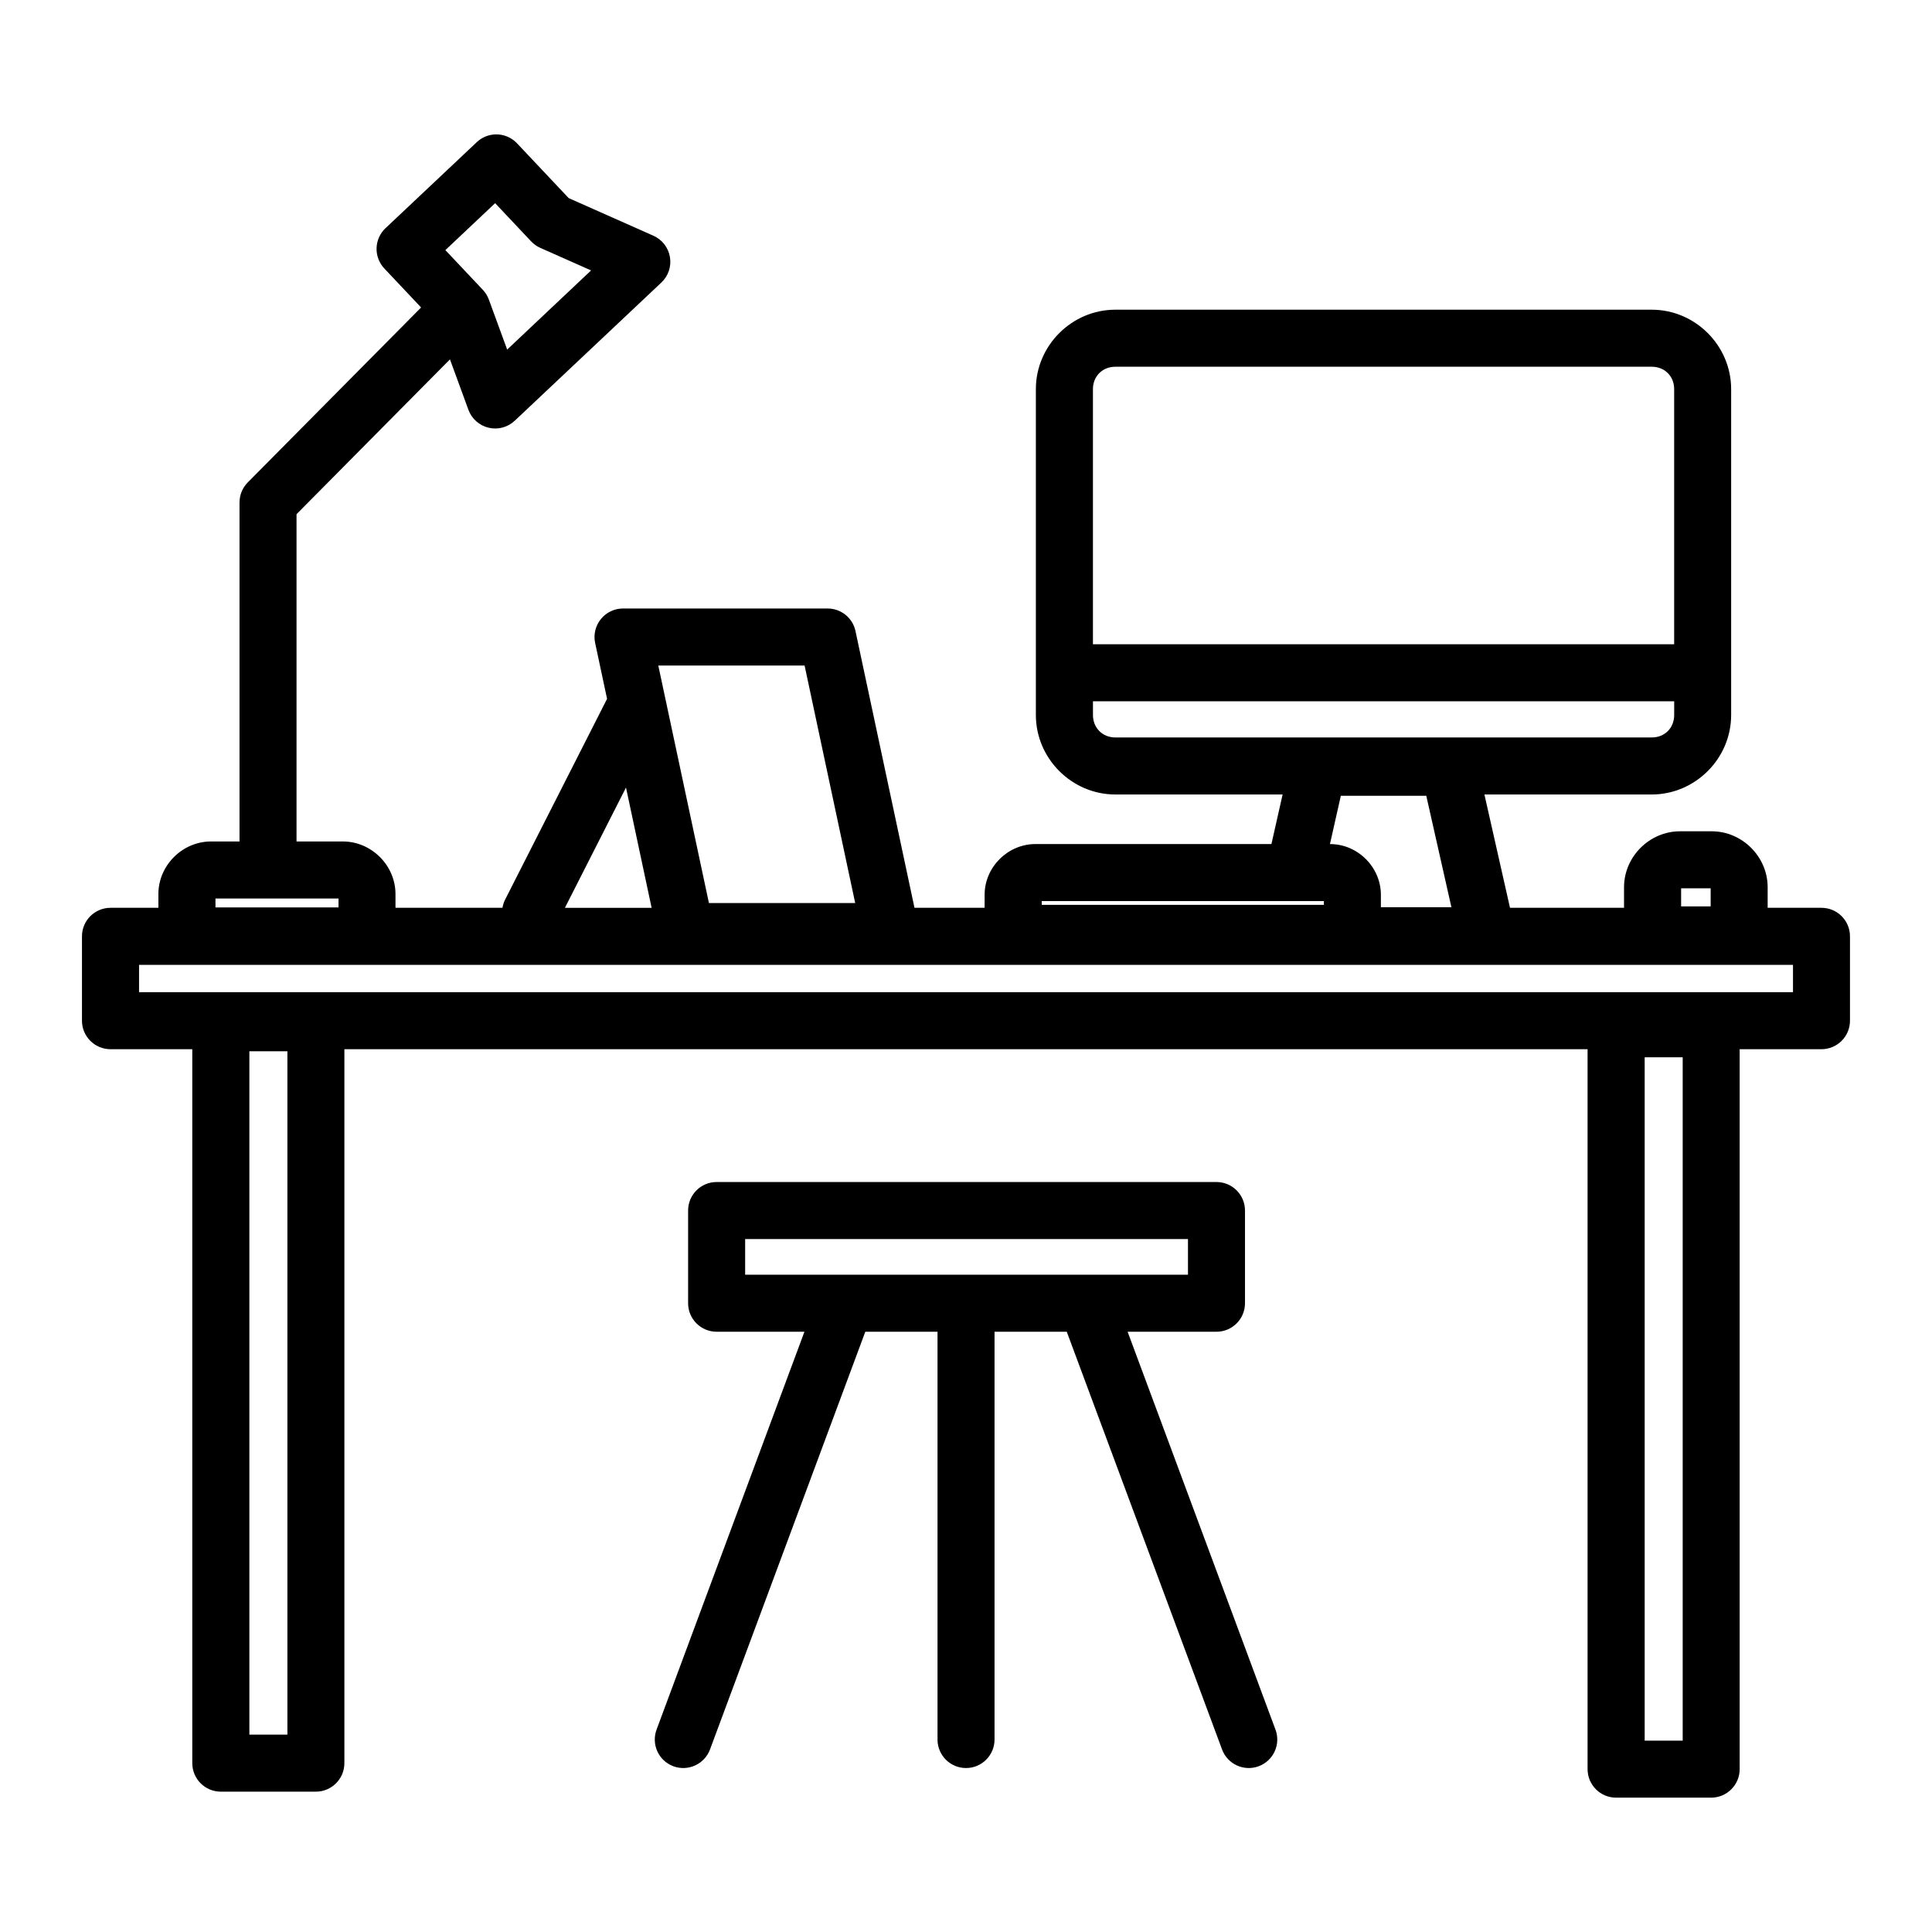
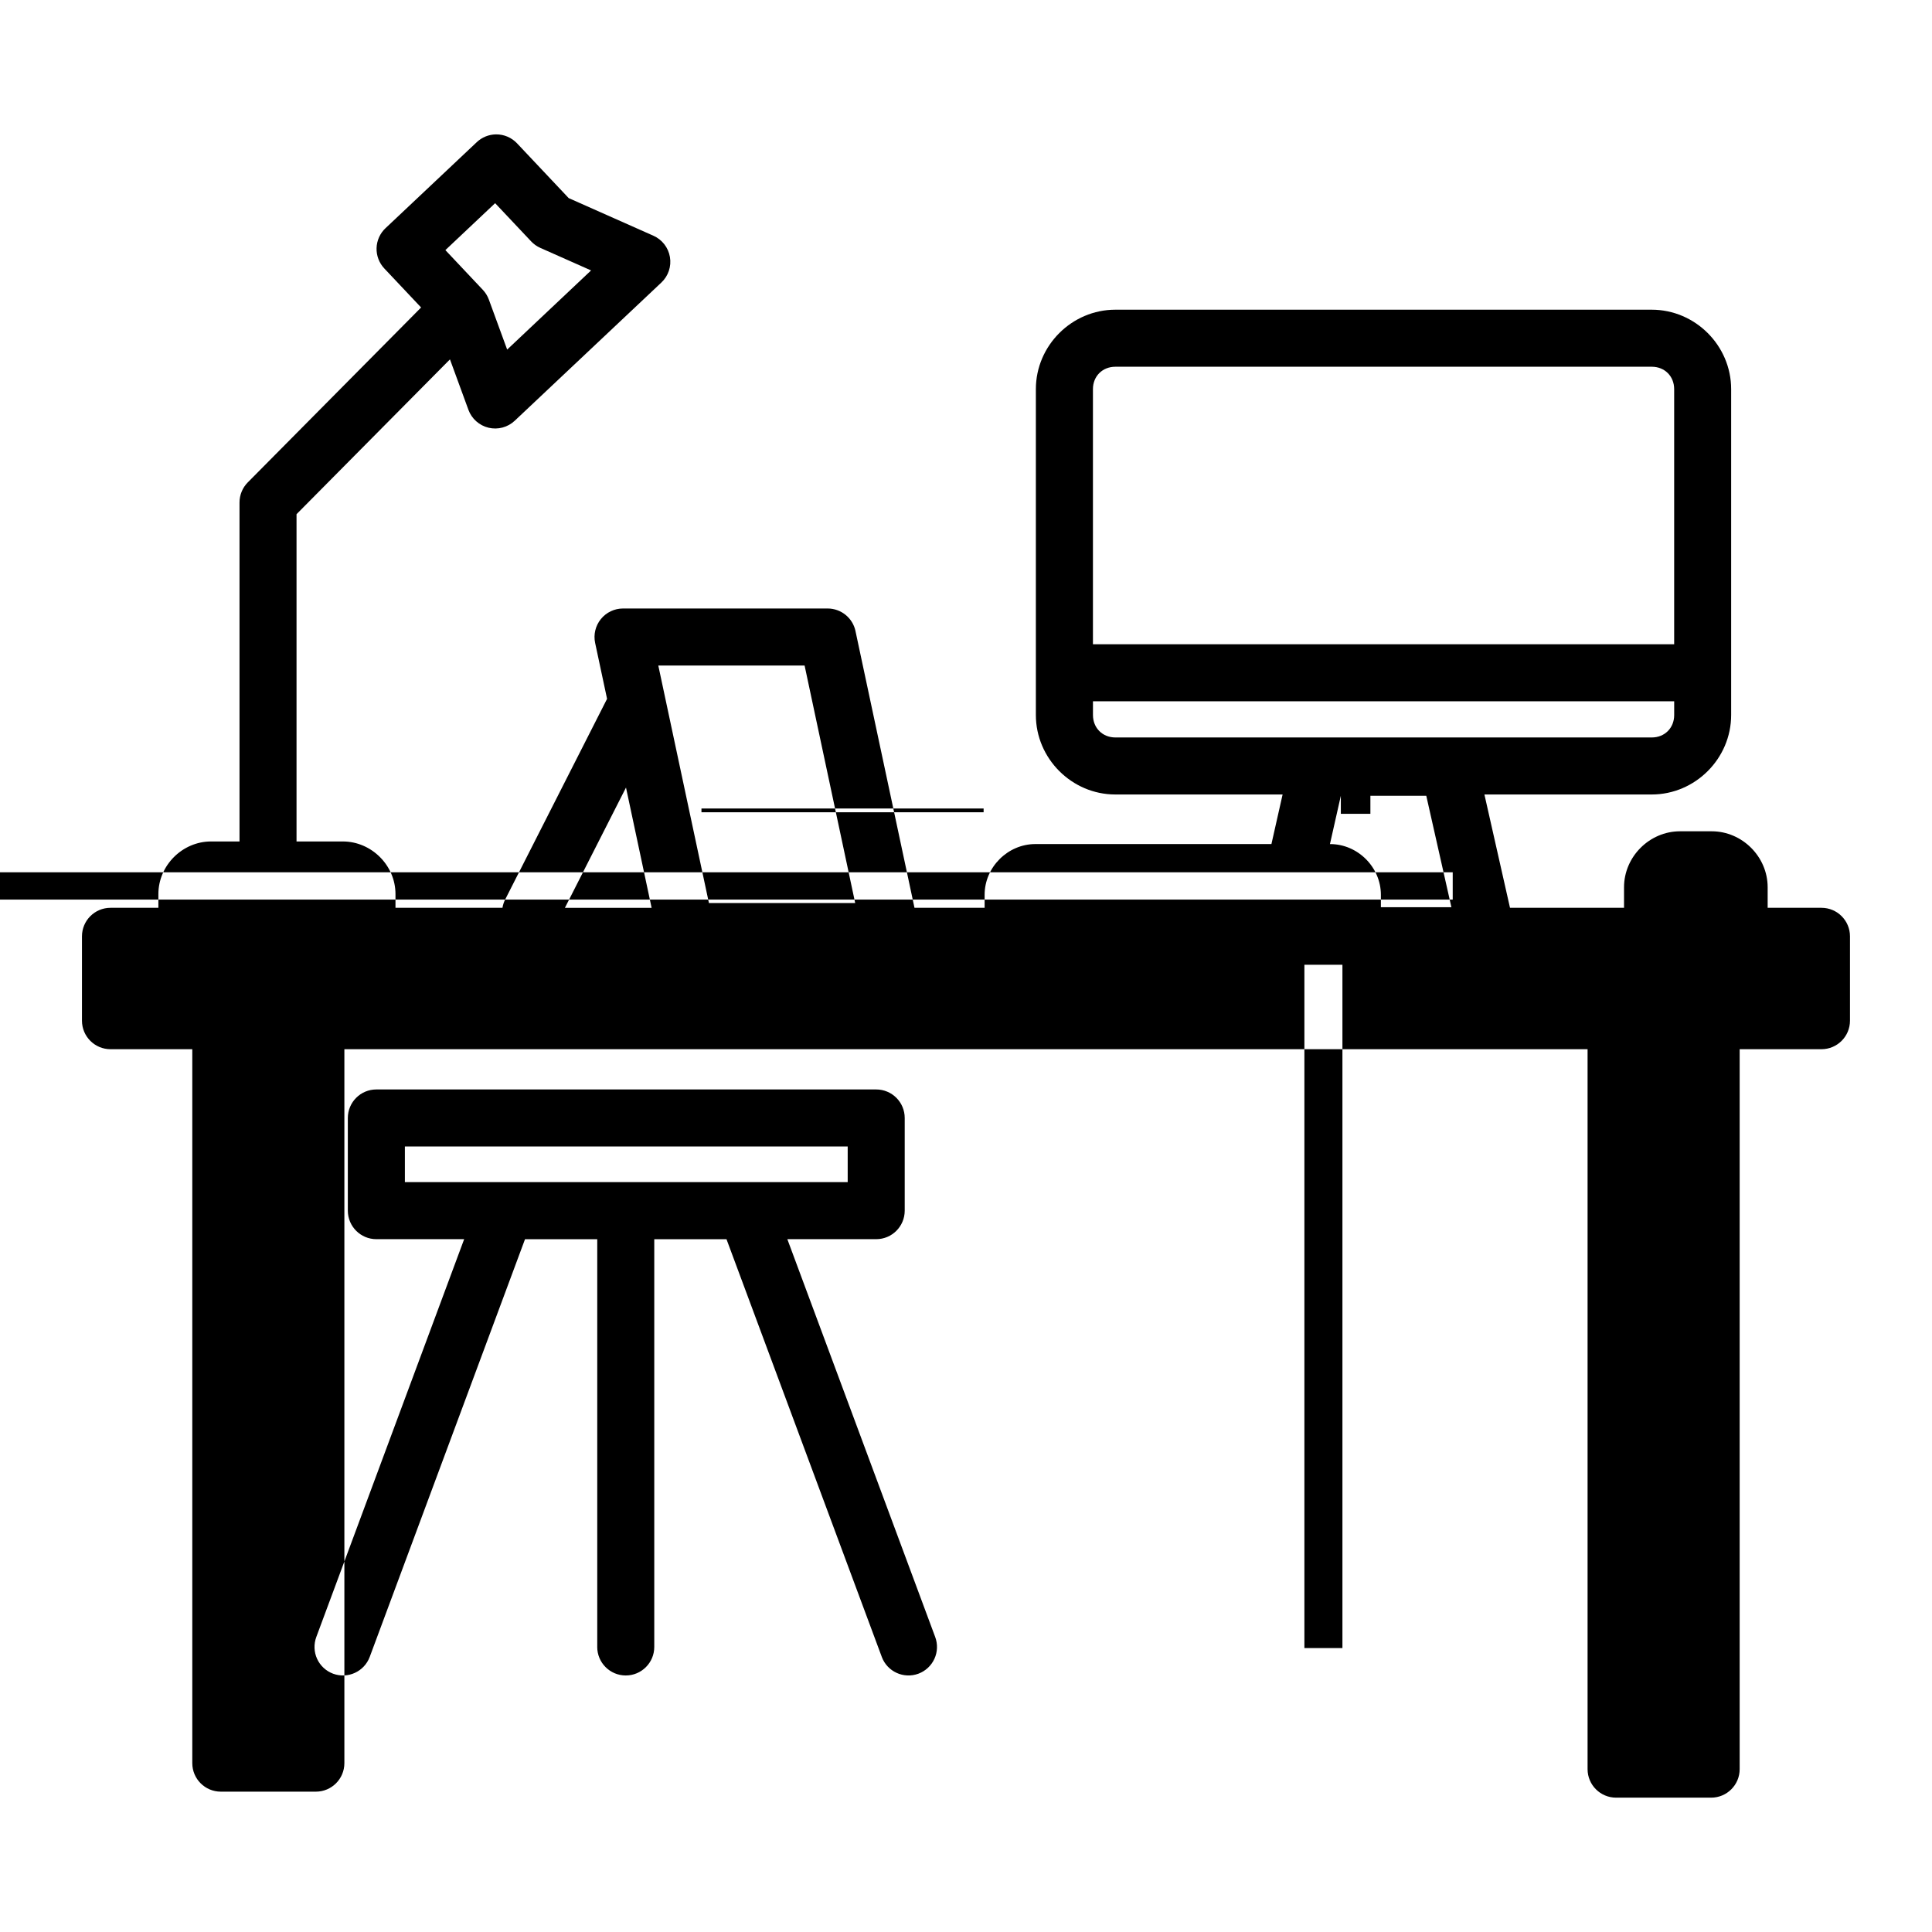
<svg xmlns="http://www.w3.org/2000/svg" fill="#000000" width="800px" height="800px" version="1.1" viewBox="144 144 512 512">
-   <path d="m275.47 179.61c-1.902 0.02-3.731 0.754-5.117 2.059l-24.188 22.801v-0.004c-1.457 1.375-2.312 3.273-2.371 5.281-0.059 2.004 0.684 3.949 2.059 5.406l9.742 10.332-45.934 46.355c-1.402 1.414-2.184 3.324-2.188 5.316v89.84h-7.547c-7.594 0-13.953 6.348-13.953 13.941v3.641h-12.695 0.004c-4.176 0-7.559 3.383-7.559 7.559v22.355c0 4.172 3.383 7.555 7.559 7.559h21.676v189.2-0.004c0 4.176 3.383 7.559 7.559 7.559h25.191c4.172 0 7.555-3.383 7.555-7.559v-189.2h329.46v190.79c0 4.176 3.383 7.559 7.559 7.559h25.191-0.004c4.176 0 7.559-3.383 7.559-7.559v-190.79h21.676v0.004c4.176-0.004 7.559-3.387 7.559-7.559v-22.355c0-4.176-3.383-7.559-7.559-7.559h-14.27c0-0.035 0.012-0.066 0.012-0.098v-5.352c0-8.082-6.738-14.828-14.82-14.828h-8.414c-8.082 0-14.828 6.746-14.828 14.828v5.352c0 0.035 0.008 0.066 0.012 0.098h-30.23l-6.781-30.031h44.34c11.531 0 21.047-9.527 21.047-21.059v-86.367c0-11.531-9.516-21.047-21.047-21.047h-142.15c-11.531 0-21.059 9.516-21.059 21.047v86.367c0 11.531 9.527 21.059 21.059 21.059h44.328l-2.961 13.137h-62.555c-7.316 0-13.453 6.125-13.453 13.441v3.453h-18.586l-15.637-73.336h0.004c-0.742-3.488-3.82-5.984-7.387-5.984h-54.219c-2.281 0-4.441 1.031-5.875 2.805-1.434 1.77-1.992 4.098-1.516 6.328l3.16 14.809-27 53.176h-0.004c-0.352 0.691-0.594 1.438-0.719 2.203h-28.348v-3.641c0-7.594-6.359-13.941-13.953-13.941h-12.27v-86.73l40.66-41.031 4.891 13.363-0.004-0.004c0.875 2.387 2.887 4.172 5.359 4.758 2.473 0.586 5.074-0.113 6.922-1.855l38.859-36.625c1.84-1.734 2.691-4.277 2.266-6.769-0.426-2.496-2.07-4.609-4.383-5.637l-22.445-9.969-13.688-14.516c-1.441-1.527-3.457-2.387-5.559-2.371zm-0.254 18.234 9.543 10.125c0.688 0.73 1.516 1.316 2.43 1.723l13.453 5.973-22.238 20.98-4.852-13.254c-0.355-0.965-0.898-1.844-1.605-2.59l-9.918-10.52zm164.37 43.344h142.15c3.422 0 5.934 2.512 5.934 5.934v67.609h-154.03v-67.609c0-3.422 2.523-5.934 5.945-5.934zm-121.13 79.184h38.77l13.41 62.945h-38.762zm115.19 9.477h154.03v3.641c0 3.422-2.512 5.945-5.934 5.945h-142.15c-3.422 0-5.945-2.523-5.945-5.945zm-123.75 22.859 6.789 31.871h-22.977zm189.44 2.176h22.641l6.66 29.531h-18.688v-3.285c0-7.316-6.125-13.441-13.441-13.441h-0.059zm90.176 24.531h7.832v4.781h-7.832zm-388.41 2.695h32.609v2.371h-32.609zm218.97 0.688h74.773v0.992h-74.773zm-239.22 16.895h438.31v7.242h-438.31zm29.234 22.898h10.078v181.1h-10.078zm369.77 1.605h10.078v181.09h-10.078zm-245.94 33.051h-0.004c-4.172 0-7.555 3.383-7.555 7.559v24.562-0.004c0 4.176 3.383 7.559 7.555 7.559h23.273l-39.184 105.43c-0.699 1.879-0.625 3.961 0.207 5.781 0.836 1.824 2.359 3.242 4.238 3.941 3.914 1.449 8.262-0.547 9.715-4.457l41.152-110.69h19.141v108.06h-0.004c0 4.176 3.383 7.559 7.559 7.559 4.172 0 7.555-3.383 7.555-7.559v-108.06h19.141l41.152 110.69h-0.004c1.453 3.91 5.801 5.906 9.715 4.457 1.879-0.699 3.402-2.117 4.238-3.941 0.832-1.82 0.91-3.902 0.207-5.781l-39.184-105.43h23.551c4.172 0 7.555-3.383 7.555-7.559v-24.562 0.004c0-4.176-3.383-7.559-7.555-7.559zm7.559 15.113h117.35v9.445h-117.35z" fill-rule="evenodd" />
+   <path d="m275.47 179.61c-1.902 0.02-3.731 0.754-5.117 2.059l-24.188 22.801v-0.004c-1.457 1.375-2.312 3.273-2.371 5.281-0.059 2.004 0.684 3.949 2.059 5.406l9.742 10.332-45.934 46.355c-1.402 1.414-2.184 3.324-2.188 5.316v89.84h-7.547c-7.594 0-13.953 6.348-13.953 13.941v3.641h-12.695 0.004c-4.176 0-7.559 3.383-7.559 7.559v22.355c0 4.172 3.383 7.555 7.559 7.559h21.676v189.2-0.004c0 4.176 3.383 7.559 7.559 7.559h25.191c4.172 0 7.555-3.383 7.555-7.559v-189.2h329.46v190.79c0 4.176 3.383 7.559 7.559 7.559h25.191-0.004c4.176 0 7.559-3.383 7.559-7.559v-190.79h21.676v0.004c4.176-0.004 7.559-3.387 7.559-7.559v-22.355c0-4.176-3.383-7.559-7.559-7.559h-14.27c0-0.035 0.012-0.066 0.012-0.098v-5.352c0-8.082-6.738-14.828-14.82-14.828h-8.414c-8.082 0-14.828 6.746-14.828 14.828v5.352c0 0.035 0.008 0.066 0.012 0.098h-30.23l-6.781-30.031h44.34c11.531 0 21.047-9.527 21.047-21.059v-86.367c0-11.531-9.516-21.047-21.047-21.047h-142.15c-11.531 0-21.059 9.516-21.059 21.047v86.367c0 11.531 9.527 21.059 21.059 21.059h44.328l-2.961 13.137h-62.555c-7.316 0-13.453 6.125-13.453 13.441v3.453h-18.586l-15.637-73.336h0.004c-0.742-3.488-3.82-5.984-7.387-5.984h-54.219c-2.281 0-4.441 1.031-5.875 2.805-1.434 1.77-1.992 4.098-1.516 6.328l3.16 14.809-27 53.176h-0.004c-0.352 0.691-0.594 1.438-0.719 2.203h-28.348v-3.641c0-7.594-6.359-13.941-13.953-13.941h-12.27v-86.73l40.66-41.031 4.891 13.363-0.004-0.004c0.875 2.387 2.887 4.172 5.359 4.758 2.473 0.586 5.074-0.113 6.922-1.855l38.859-36.625c1.84-1.734 2.691-4.277 2.266-6.769-0.426-2.496-2.07-4.609-4.383-5.637l-22.445-9.969-13.688-14.516c-1.441-1.527-3.457-2.387-5.559-2.371zm-0.254 18.234 9.543 10.125c0.688 0.73 1.516 1.316 2.43 1.723l13.453 5.973-22.238 20.98-4.852-13.254c-0.355-0.965-0.898-1.844-1.605-2.59l-9.918-10.52zm164.37 43.344h142.15c3.422 0 5.934 2.512 5.934 5.934v67.609h-154.03v-67.609c0-3.422 2.523-5.934 5.945-5.934zm-121.13 79.184h38.77l13.41 62.945h-38.762zm115.19 9.477h154.03v3.641c0 3.422-2.512 5.945-5.934 5.945h-142.15c-3.422 0-5.945-2.523-5.945-5.945zm-123.75 22.859 6.789 31.871h-22.977zm189.44 2.176h22.641l6.66 29.531h-18.688v-3.285c0-7.316-6.125-13.441-13.441-13.441h-0.059zh7.832v4.781h-7.832zm-388.41 2.695h32.609v2.371h-32.609zm218.97 0.688h74.773v0.992h-74.773zm-239.22 16.895h438.31v7.242h-438.31zm29.234 22.898h10.078v181.1h-10.078zm369.77 1.605h10.078v181.09h-10.078zm-245.94 33.051h-0.004c-4.172 0-7.555 3.383-7.555 7.559v24.562-0.004c0 4.176 3.383 7.559 7.555 7.559h23.273l-39.184 105.43c-0.699 1.879-0.625 3.961 0.207 5.781 0.836 1.824 2.359 3.242 4.238 3.941 3.914 1.449 8.262-0.547 9.715-4.457l41.152-110.69h19.141v108.06h-0.004c0 4.176 3.383 7.559 7.559 7.559 4.172 0 7.555-3.383 7.555-7.559v-108.06h19.141l41.152 110.69h-0.004c1.453 3.91 5.801 5.906 9.715 4.457 1.879-0.699 3.402-2.117 4.238-3.941 0.832-1.82 0.91-3.902 0.207-5.781l-39.184-105.43h23.551c4.172 0 7.555-3.383 7.555-7.559v-24.562 0.004c0-4.176-3.383-7.559-7.555-7.559zm7.559 15.113h117.35v9.445h-117.35z" fill-rule="evenodd" />
</svg>